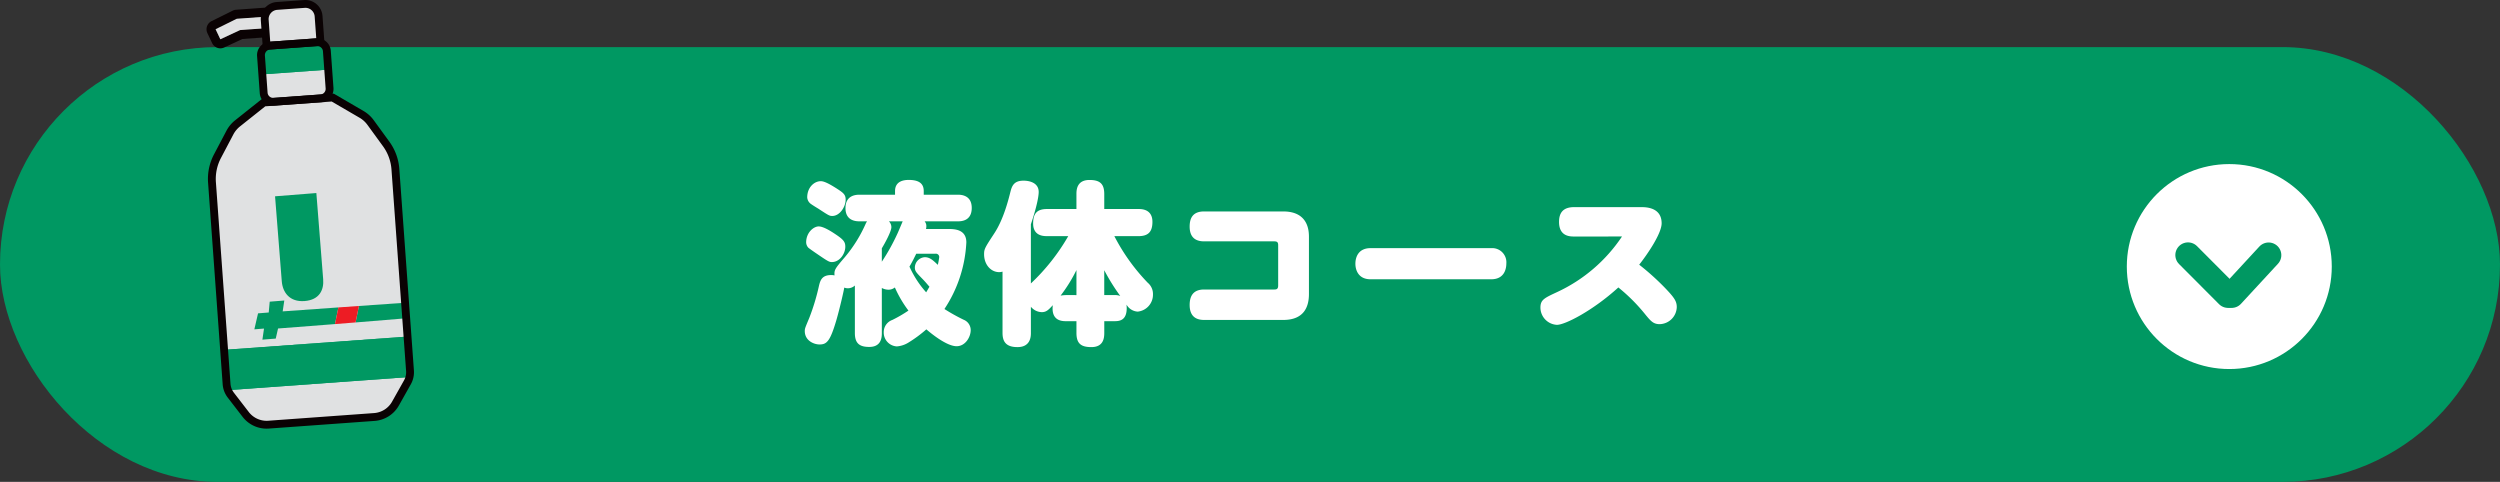
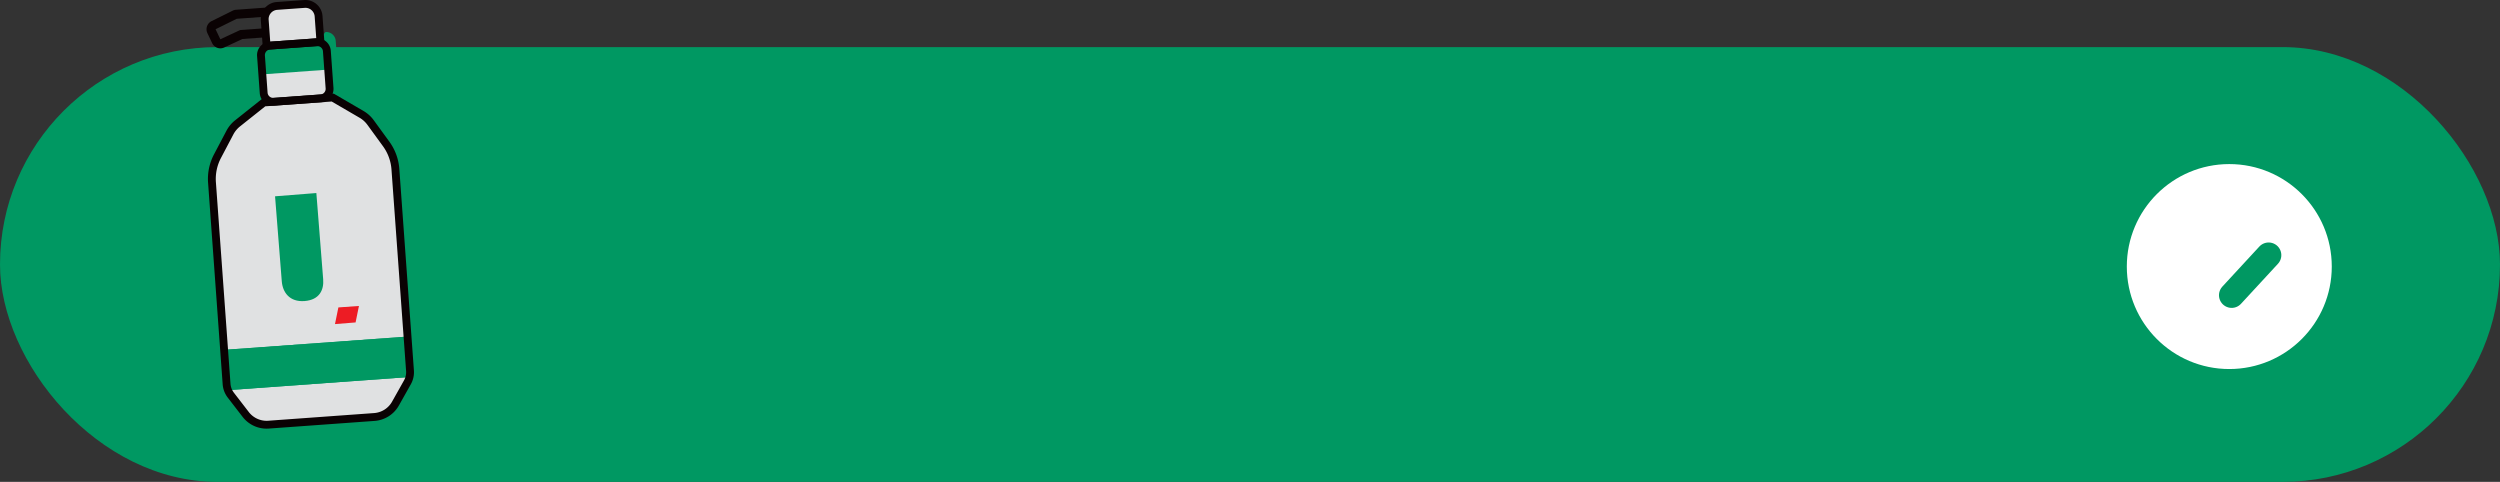
<svg xmlns="http://www.w3.org/2000/svg" width="690" height="133">
  <rect width="100%" height="100%" fill="#333333" stroke="none" />
  <defs>
    <clipPath id="a">
      <path fill="none" d="M0 0h57.257v118.304H0z" data-name="長方形 492" />
    </clipPath>
  </defs>
  <rect width="690" height="120" fill="#009862" data-name="長方形 486" rx="60" transform="translate(0 13)" />
  <g transform="rotate(-45 395.968 -706.221)">
    <circle cx="28.284" cy="28.284" r="28.284" fill="#fff" data-name="楕円形 120" transform="rotate(135 19.774 8.34)" />
    <g fill="none" stroke="#009862" stroke-linecap="round" stroke-width="7" data-name="グループ 645">
-       <path d="m-6.161-10.043-.025 15.646" data-name="線 1" />
      <path d="m-5.478 6.311 15.035-.599" data-name="線 2" />
    </g>
  </g>
-   <path fill="#fff" d="M243.384 79.48a4 4 0 0 0 1.824.48 2.82 2.82 0 0 0 1.776-.624 31.8 31.8 0 0 0 3.744 6.384 36 36 0 0 1-4.464 2.592 3.56 3.56 0 0 0-2.352 3.36 3.83 3.83 0 0 0 3.6 3.936 7.06 7.06 0 0 0 3.216-1.056 35.4 35.4 0 0 0 4.944-3.652c1.056.912 5.52 4.656 8.352 4.656 2.448 0 3.888-2.592 3.888-4.416a3.07 3.07 0 0 0-1.92-2.88 50 50 0 0 1-5.328-2.976 36.4 36.4 0 0 0 6.048-18.384c0-3.7-3.456-3.7-5.04-3.7h-6.1a2.6 2.6 0 0 0 .1-.72 1.98 1.98 0 0 0-.48-1.392h9.12c.864 0 3.888 0 3.888-3.7 0-3.648-3.12-3.648-3.888-3.648h-9.36v-1.008c0-2.4-1.776-3.072-4.176-3.072-1.344 0-3.744.336-3.744 3.072v1.008h-9.744c-.912 0-3.936.048-3.936 3.7s3.12 3.648 3.936 3.648h2.016a5 5 0 0 0-.336.576 38 38 0 0 1-5.712 9.216c-2.88 3.36-3.024 3.6-2.928 5.136a4 4 0 0 0-.912-.1c-2.448 0-2.976 1.3-3.36 2.88a59.6 59.6 0 0 1-2.688 8.928c-1.1 2.64-1.248 2.928-1.248 3.648 0 2.64 2.5 3.7 4.08 3.7 2.016 0 2.928-.912 4.656-6.768.912-3.168 2.064-8.16 2.16-8.928a2.7 2.7 0 0 0 1.008.192 2.87 2.87 0 0 0 1.92-.768v13.112c0 2.928 1.344 3.84 3.984 3.84 3.408 0 3.456-2.784 3.456-3.84Zm14.832-9.456a.915.915 0 0 1 1.008.96 20 20 0 0 1-.384 2.116c-1.392-1.344-2.256-2.112-3.6-2.112a2.917 2.917 0 0 0-2.74 2.828c0 .96.336 1.344 1.872 2.928.96.96 1.824 2.016 2.16 2.4-.384.624-.576 1.008-.912 1.536a27.4 27.4 0 0 1-4.608-7.1c.864-1.44 1.536-2.88 1.872-3.552Zm-14.832-1.488c.816-1.344 2.64-4.656 2.64-5.856a2.33 2.33 0 0 0-.672-1.584h3.792c-.24.528-1.248 2.976-1.488 3.456a57 57 0 0 1-4.272 7.68Zm-20.592-14.064a2.4 2.4 0 0 0 1.1 1.872c.24.192 1.632 1.056 1.968 1.248 2.784 1.824 3.072 2.016 3.84 2.016 2.064 0 3.7-2.5 3.7-4.512 0-1.44-.672-1.92-2.784-3.264-2.3-1.44-3.36-1.824-4.08-1.824-1.824 0-3.744 1.728-3.744 4.464M222.5 66.9a2.26 2.26 0 0 0 .576 1.44c.192.192 1.632 1.2 2.064 1.488 3.36 2.3 3.7 2.5 4.464 2.5 2.16 0 3.7-2.3 3.7-4.224 0-1.344-.48-1.968-2.784-3.5-1.008-.672-3.216-2.112-4.56-2.112-1.392-.004-3.46 1.676-3.46 4.408m72.336-1.728a56.5 56.5 0 0 1-10.316 13.06v-16.32c1.68-4.992 2.16-7.776 2.16-8.928 0-2.544-2.544-3.12-4.176-3.12-2.544 0-3.168 1.3-3.6 2.976-.624 2.5-1.968 7.776-4.512 11.616-2.544 3.888-2.784 4.272-2.784 5.712 0 2.928 1.92 4.944 4.176 4.944a3.3 3.3 0 0 0 .912-.144v16.896c0 2.16.72 3.936 4.128 3.936 3.7 0 3.7-3.072 3.7-3.936v-7.2a3.99 3.99 0 0 0 3.024 1.488c1.152 0 1.776-.528 3.024-1.92-.528 4.416 2.64 4.416 3.744 4.416h2.784v3.264c0 3.024 1.392 3.888 4.128 3.888 3.264 0 3.552-2.4 3.552-3.888v-3.264h2.784c1.344 0 3.408-.144 3.408-3.6 0-.48-.048-.72-.048-.96a3.81 3.81 0 0 0 3.072 1.92 4.69 4.69 0 0 0 4.224-4.752 4.04 4.04 0 0 0-1.44-3.216 54.2 54.2 0 0 1-9.22-12.864h6.624c2.448 0 3.888-.912 3.888-3.936 0-3.552-3.024-3.552-3.888-3.552h-9.408V53.56c0-2.88-1.248-3.888-4.08-3.888-3.5 0-3.6 2.736-3.6 3.888v4.128h-8.112c-2.736 0-3.84 1.2-3.84 3.984 0 3.5 2.928 3.5 3.84 3.5Zm-.528 16.272a10 10 0 0 0-1.584.144 41.6 41.6 0 0 0 4.376-7.052v6.912Zm10.464 0V74.58a56 56 0 0 0 4.416 7.1 4.3 4.3 0 0 0-1.632-.24Zm46.948-14.828c.864 0 1.056.336 1.056 1.1v11.088c0 .96-.432 1.1-1.056 1.1h-19.392c-2.976 0-3.984 1.776-3.984 4.272 0 2.064.768 4.128 3.984 4.128h21.84c5.76 0 7.1-3.648 7.1-7.152v-15.64c0-1.536 0-7.152-7.1-7.152h-21.84c-2.976 0-3.984 1.68-3.984 4.176 0 2.112.816 4.08 3.984 4.08Zm26.544 1.872c-3.216 0-4.176 2.3-4.176 4.32 0 1.632.768 4.272 4.176 4.272h33.312c3.84 0 4.176-3.216 4.176-4.368a3.915 3.915 0 0 0-4.176-4.224Zm69.408-3.216a43.5 43.5 0 0 1-17.952 15.36c-3.5 1.632-4.56 2.112-4.56 4.272a4.79 4.79 0 0 0 4.56 4.752c2.256 0 9.936-3.936 16.944-10.32a49 49 0 0 1 7.584 7.632c1.392 1.68 2.112 2.5 3.84 2.5a4.84 4.84 0 0 0 4.7-4.7c0-1.632-.672-2.64-3.408-5.472a70 70 0 0 0-6.96-6.24c2.352-2.976 6.192-8.64 6.192-11.424 0-3.072-2.112-4.464-5.52-4.464h-18.62c-3.12 0-4.176 1.632-4.176 4.08 0 3.984 2.976 4.032 4.176 4.032Z" data-name="パス 11507" />
  <g clip-path="url(#a)" data-name="グループ 647" transform="translate(57)">
    <path fill="#e0e1e2" d="m55.478 92.896-3.346-46.209a13.5 13.5 0 0 0-2.544-6.956l-4.316-5.922a8.2 8.2 0 0 0-2.484-2.244l-7.981-4.651-9.172.662-.659.049-9.172.664-7.226 5.754a8.2 8.2 0 0 0-2.135 2.576l-3.418 6.484a13.46 13.46 0 0 0-1.517 7.249l3.344 46.209Z" data-name="パス 9220" />
    <path fill="#e0e1e2" d="M5.939 107.679a5.6 5.6 0 0 0 .779 1.395l4.087 5.3a7.3 7.3 0 0 0 6.312 2.827l14.269-1.035.662-.046 14.264-1.035a7.3 7.3 0 0 0 5.841-3.7l3.284-5.841a5.8 5.8 0 0 0 .566-1.49Z" data-name="パス 9221" />
    <path fill="#009862" d="m4.853 96.56.681 9.411a5.8 5.8 0 0 0 .4 1.71l50.07-3.624a5.8 5.8 0 0 0 .152-1.751l-.681-9.411Z" data-name="パス 9222" />
    <path fill="#e0e1e2" d="m15.402 20.528.37 5.122a2.633 2.633 0 0 0 2.816 2.434l12.932-.937a2.627 2.627 0 0 0 2.434-2.813l-.37-5.122Z" data-name="パス 9223" />
-     <path fill="#009862" d="m30.401 11.656-12.932.936a2.63 2.63 0 0 0-2.438 2.816l.376 5.122 18.18-1.318-.37-5.122a2.633 2.633 0 0 0-2.816-2.434" data-name="パス 9224" />
+     <path fill="#009862" d="m30.401 11.656-12.932.936l.376 5.122 18.18-1.318-.37-5.122a2.633 2.633 0 0 0-2.816-2.434" data-name="パス 9224" />
    <path fill="#0a0203" d="m17.9 4.494.545 3.137-9.172.664-5.458 2.541L2.5 8.072l5.833-2.887Zm.247-2.489a2.5 2.5 0 0 0-.43-.005l-9.567.691a2.5 2.5 0 0 0-.926.253L1.391 5.831A2.5 2.5 0 0 0 .242 9.142l1.313 2.767a2.5 2.5 0 0 0 3.314 1.2l5.043-2.348 8.714-.632a2.5 2.5 0 0 0 2.282-2.922l-.547-3.146a2.5 2.5 0 0 0-2.214-2.056" data-name="パス 9225" />
    <path fill="#e0e1e2" d="m27.027 1.09-7.587.55a3.645 3.645 0 0 0-3.374 3.9l.515 7.116 14.863-1.072-.515-7.12a3.65 3.65 0 0 0-3.9-3.374" data-name="パス 9226" />
-     <path fill="#e0e1e2" d="m17.898 4.494-9.566.692-5.831 2.886 1.313 2.767 5.457-2.541 9.174-.664Z" data-name="パス 9227" />
    <path fill="#0a0203" d="M18.023 29.158a3.724 3.724 0 0 1-3.328-3.426l-.742-10.247a3.72 3.72 0 0 1 3.437-3.973l12.933-.937a3.723 3.723 0 0 1 3.976 3.437l.738 10.244a3.71 3.71 0 0 1-3.434 3.973l-12.935.937a4 4 0 0 1-.645-.008m12.454-16.424-12.932.937a1.545 1.545 0 0 0-1.432 1.656l.741 10.247a1.55 1.55 0 0 0 1.658 1.432l12.935-.937a1.52 1.52 0 0 0 1.057-.531 1.54 1.54 0 0 0 .373-1.125l-.741-10.243a1.543 1.543 0 0 0-1.658-1.435" data-name="パス 9228" />
    <path fill="#0a0203" d="M16.475 13.731a1.07 1.07 0 0 1-.6-.259 1.1 1.1 0 0 1-.373-.741l-.516-7.115A4.735 4.735 0 0 1 19.365.559l7.584-.547a4.747 4.747 0 0 1 5.06 4.373l.517 7.116a1.09 1.09 0 0 1-1 1.157l-14.868 1.076a1 1 0 0 1-.185 0M27.106 2.169l-7.587.55a2.563 2.563 0 0 0-2.374 2.742l.436 6.034 12.706-.918-.438-6.036a2.563 2.563 0 0 0-2.742-2.372m-.079-1.078h.027Z" data-name="パス 9229" />
    <path fill="#009862" d="M18.915 54.18s1.612 20.364 1.854 23.447 2.173 5.787 6.31 5.46 5.346-3.118 5.117-6l-1.884-23.808Z" data-name="パス 9230" />
-     <path fill="#009862" d="M36.392 84.848 21.02 85.943l.447-3-4.025.319-.275 2.987-2.947.235-1.021 4.412 2.666-.21-.444 3.058 3.684-.291.634-2.788 15.713-1.218Z" data-name="パス 9231" />
-     <path fill="#009862" d="m42.067 84.448-.926 4.548 13.812-1.139c0-1.378.005-2.821.008-4.313Z" data-name="パス 9232" />
    <path fill="#ed1c24" d="m42.067 84.447-5.675.4-.937 4.6 5.686-.455Z" data-name="パス 9233" />
    <path fill="#0a0203" d="M15.747 118.264a8.36 8.36 0 0 1-5.8-3.227l-4.087-5.3a6.83 6.83 0 0 1-1.405-3.684L.428 50.428a14.56 14.56 0 0 1 1.639-7.829l3.418-6.484a9.1 9.1 0 0 1 2.418-2.919l7.227-5.751a1.1 1.1 0 0 1 .6-.234l19-1.375a1.1 1.1 0 0 1 .624.144l7.982 4.654a9.2 9.2 0 0 1 2.811 2.538l4.313 5.923a14.54 14.54 0 0 1 2.75 7.513l4.028 55.623a6.8 6.8 0 0 1-.863 3.851l-3.281 5.833a8.37 8.37 0 0 1-6.7 4.256l-29.2 2.113a9 9 0 0 1-1.443-.019m.466-88.92-6.97 5.542a7.05 7.05 0 0 0-1.852 2.238l-3.413 6.482a12.4 12.4 0 0 0-1.395 6.666l4.028 55.623a4.67 4.67 0 0 0 .959 2.519l4.09 5.3a6.2 6.2 0 0 0 5.375 2.407l29.2-2.113a6.2 6.2 0 0 0 4.972-3.156l3.281-5.836a4.65 4.65 0 0 0 .588-2.631l-4.033-55.623a12.4 12.4 0 0 0-2.336-6.394l-4.313-5.924a7.1 7.1 0 0 0-2.157-1.947l-7.694-4.481Z" data-name="パス 9234" />
  </g>
</svg>